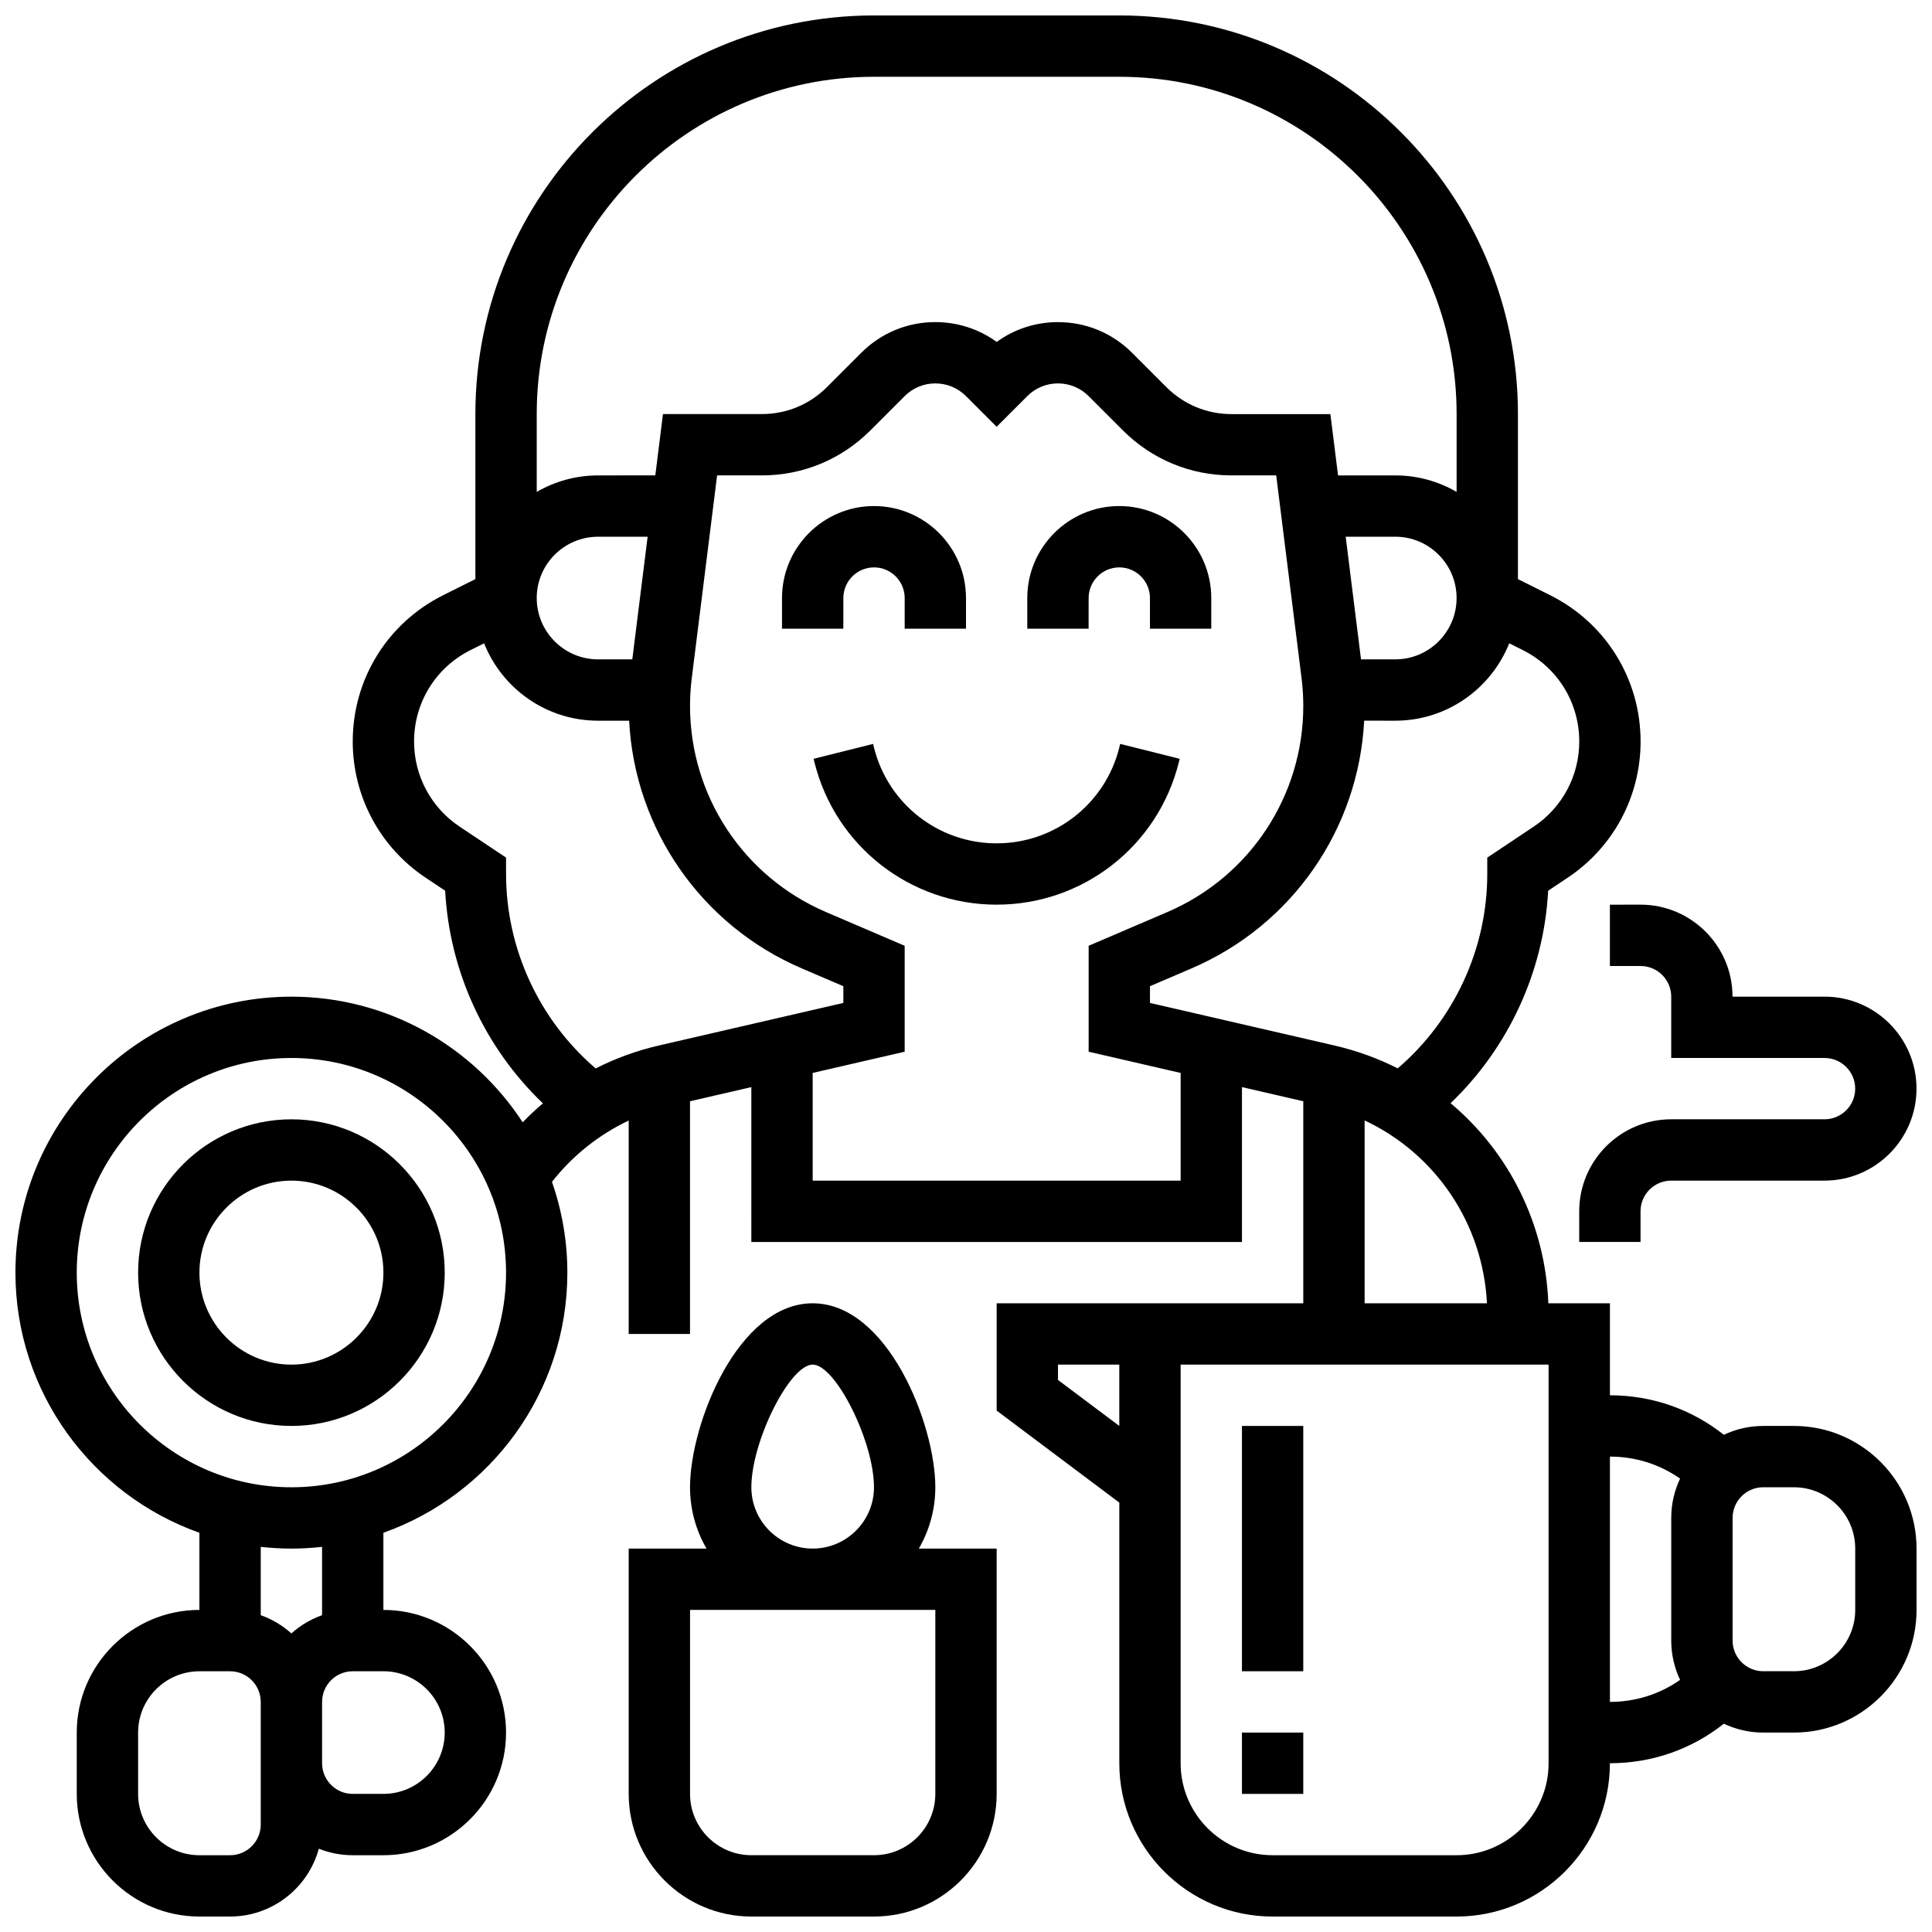
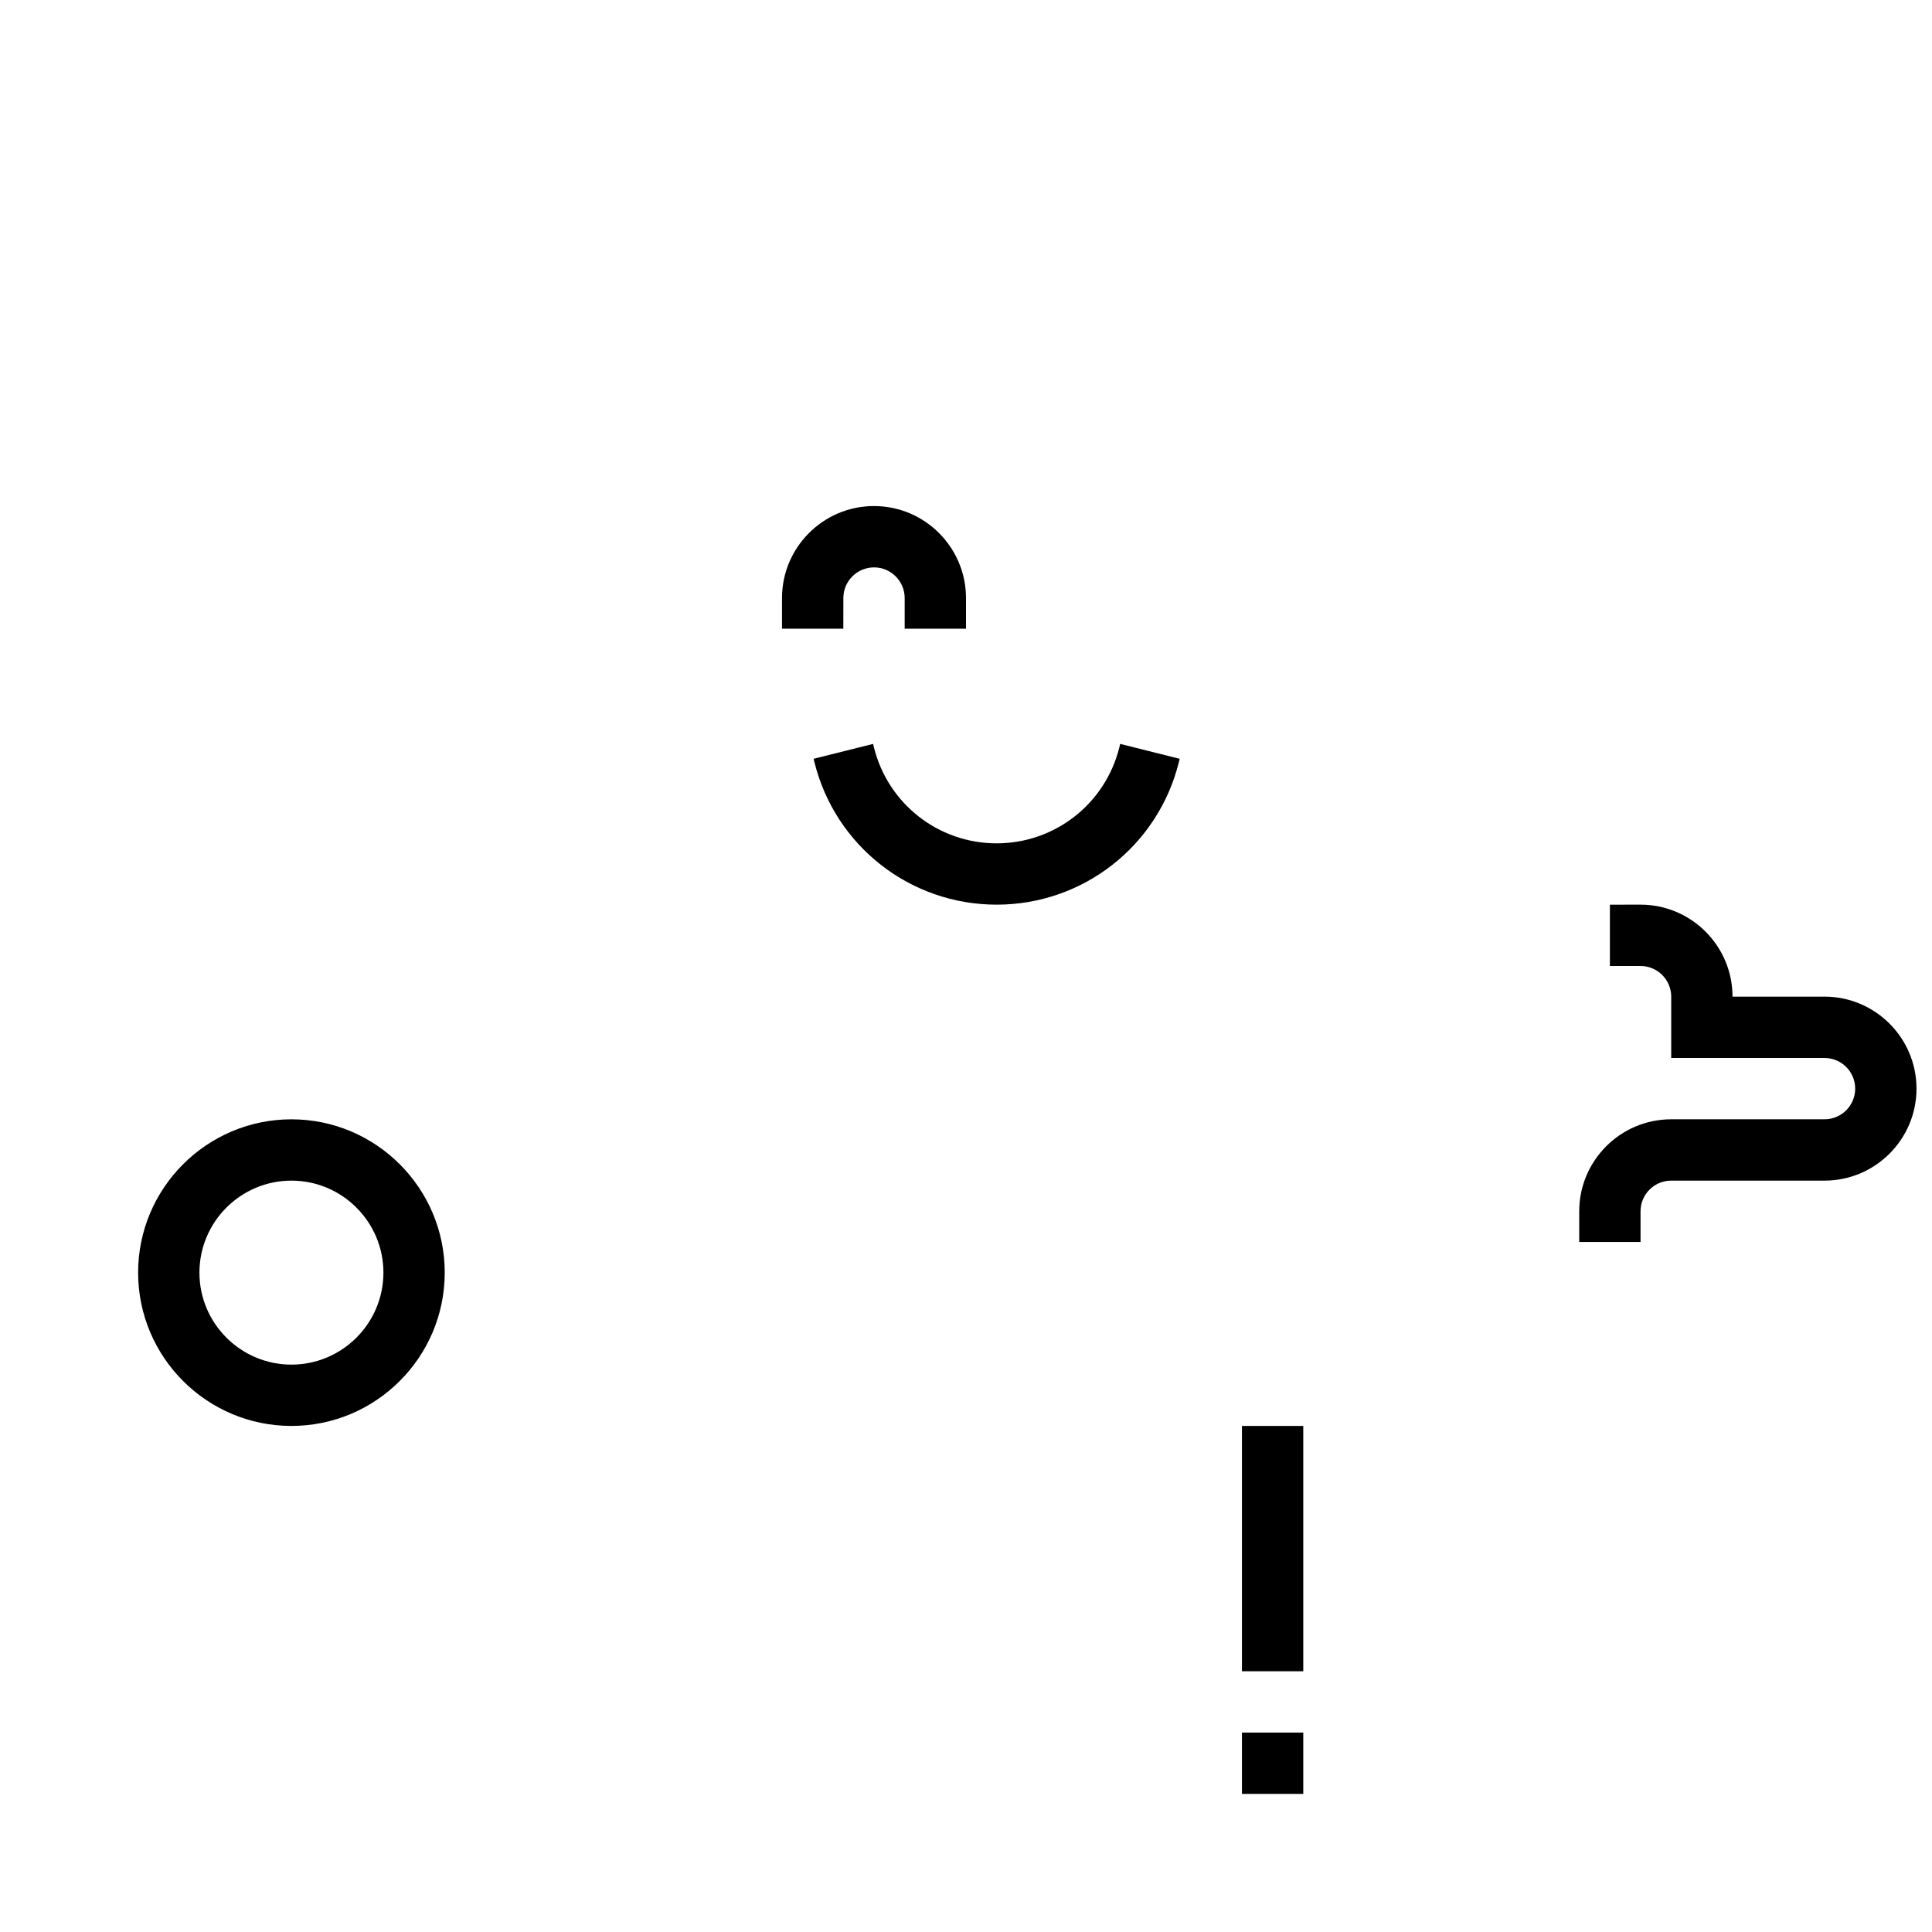
<svg xmlns="http://www.w3.org/2000/svg" width="800px" height="800px" version="1.1" viewBox="144 144 512 512">
  <defs>
    <clipPath id="c">
      <path d="m148.09 148.09h503.81v503.81h-503.81z" />
    </clipPath>
    <clipPath id="b">
-       <path d="m310 489h99v162.9h-99z" />
-     </clipPath>
+       </clipPath>
    <clipPath id="a">
      <path d="m562 383h89.902v91h-89.902z" />
    </clipPath>
  </defs>
  <g clip-path="url(#c)">
-     <path d="m619.4 521.89h-8.125c-3.731 0-7.269 0.844-10.434 2.352-8.559-6.793-19.055-10.477-30.195-10.477v-24.379h-16.316c-0.832-21.113-10.531-40.121-25.906-53.027 15.363-14.723 24.715-34.926 25.852-56.309l5.188-3.457c12.094-8.059 19.309-21.547 19.309-36.078 0-16.527-9.184-31.387-23.969-38.781l-8.535-4.266v-43.734c0-58.25-47.387-105.64-105.64-105.64h-65.008c-58.25 0-105.64 47.387-105.64 105.64v43.734l-8.535 4.269c-14.785 7.391-23.969 22.25-23.969 38.777 0 14.531 7.219 28.016 19.309 36.078l5.188 3.457c1.141 21.406 10.508 41.629 25.902 56.352-1.867 1.578-3.656 3.254-5.363 5.019-13.066-20.023-35.648-33.293-61.289-33.293-40.324 0-73.133 32.809-73.133 73.133 0 31.781 20.383 58.875 48.754 68.941v20.445c-17.922 0-32.504 14.582-32.504 32.504v16.25c0 17.922 14.582 32.504 32.504 32.504h8.125c11.227 0 20.699-7.629 23.52-17.977 2.785 1.109 5.812 1.727 8.988 1.727h8.125c17.922 0 32.504-14.582 32.504-32.504 0-17.922-14.582-32.504-32.504-32.504v-20.445c28.375-10.062 48.754-37.16 48.754-68.941 0-8.426-1.449-16.516-4.082-24.055 5.469-6.965 12.422-12.5 20.336-16.25v56.559h16.25v-61.668l16.25-3.75 0.004 41.039h130.02v-41.043l16.25 3.75v53.543h-81.258v28.441l32.504 24.379v69.07c0 22.402 18.227 40.629 40.629 40.629h48.754c22.402 0 40.629-18.227 40.629-40.629 11.141 0 21.641-3.684 30.195-10.477 3.168 1.504 6.707 2.352 10.438 2.352h8.125c17.922 0 32.504-14.582 32.504-32.504v-16.25c0-17.926-14.582-32.508-32.504-32.508zm-406.3 105.64c0 4.481-3.644 8.125-8.125 8.125h-8.125c-8.961 0-16.25-7.293-16.25-16.25v-16.25c0-8.961 7.293-16.25 16.25-16.25h8.125c4.481 0 8.125 3.644 8.125 8.125zm48.754-24.379c0 8.961-7.293 16.25-16.25 16.25h-8.125c-4.481 0-8.125-3.644-8.125-8.125v-16.25c0-4.481 3.644-8.125 8.125-8.125h8.125c8.961-0.004 16.25 7.289 16.25 16.25zm-32.504-31.105c-3.027 1.074-5.781 2.727-8.125 4.828-2.344-2.102-5.098-3.758-8.125-4.828v-18.113c2.668 0.297 5.379 0.461 8.125 0.461 2.746 0 5.457-0.164 8.125-0.461zm-8.125-33.902c-31.363 0-56.883-25.516-56.883-56.883 0-31.363 25.516-56.883 56.883-56.883 31.363 0 56.883 25.516 56.883 56.883 0 31.367-25.516 56.883-56.883 56.883zm219.4-16.254-16.25-12.188v-4.062h16.25zm106.91-205.62c9.242 4.621 14.984 13.91 14.984 24.242 0 9.082-4.512 17.516-12.07 22.555l-12.309 8.207v4.348c0 19.82-8.789 38.711-23.73 51.508-5.207-2.629-10.797-4.68-16.707-6.047l-48.949-11.297v-4.43l11.008-4.719c26.66-11.426 44.281-36.918 45.758-65.648l8.242 0.004c13.688 0 25.414-8.508 30.199-20.508zm-33.773 2.469h-9.078l-4.062-32.504h13.141c8.961 0 16.25 7.293 16.25 16.25 0.004 8.965-7.289 16.254-16.25 16.254zm-138.14-154.39h65.008c49.285 0 89.387 40.098 89.387 89.387v20.625c-4.785-2.773-10.336-4.371-16.25-4.371h-15.172l-2.031-16.25h-26.215c-6.512 0-12.633-2.535-17.238-7.141l-9.109-9.109c-5.238-5.238-12.207-8.125-19.617-8.125-5.918 0-11.555 1.84-16.25 5.25-4.707-3.414-10.344-5.258-16.262-5.258-7.41 0-14.379 2.887-19.617 8.125l-9.109 9.109c-4.606 4.606-10.727 7.141-17.238 7.141h-26.215l-2.031 16.25-15.172 0.008c-5.918 0-11.465 1.598-16.25 4.371l-0.004-20.625c0-49.285 40.098-89.387 89.387-89.387zm-64.055 154.39h-9.078c-8.961 0-16.25-7.293-16.25-16.25 0-8.961 7.293-16.25 16.25-16.25h13.141zm-33.457 56.883v-4.348l-12.309-8.207c-7.559-5.039-12.07-13.469-12.07-22.555 0-10.332 5.742-19.621 14.984-24.242l3.574-1.785c4.781 12 16.512 20.508 30.199 20.508h8.238c1.477 28.73 19.102 54.223 45.758 65.648l11.012 4.715v4.43l-48.949 11.297c-5.848 1.348-11.441 3.398-16.691 6.062-14.949-12.797-23.746-31.699-23.746-51.523zm178.77 81.258h-97.512v-28.539l24.379-5.625v-28.074l-20.859-8.941c-21.883-9.375-36.023-30.82-36.023-54.629 0-2.453 0.156-4.934 0.461-7.371l6.715-53.715h11.867c10.852 0 21.055-4.227 28.73-11.902l9.109-9.109c2.172-2.172 5.055-3.367 8.125-3.367 3.07 0 5.957 1.195 8.125 3.367l8.125 8.125 8.125-8.125c2.172-2.172 5.055-3.367 8.125-3.367 3.07 0 5.957 1.195 8.125 3.367l9.109 9.109c7.684 7.676 17.887 11.902 28.738 11.902h11.867l6.715 53.715c0.305 2.441 0.461 4.922 0.461 7.375 0 23.809-14.141 45.254-36.023 54.629l-20.859 8.938v28.074l24.379 5.625zm48.758-15.957c18.742 8.816 31.344 27.23 32.422 48.461h-32.422zm48.754 170.35c0 13.441-10.938 24.379-24.379 24.379h-48.754c-13.441 0-24.379-10.938-24.379-24.379v-105.64h97.512zm16.254-81.258c6.773 0 13.191 2.039 18.598 5.832-1.504 3.16-2.348 6.691-2.348 10.418v32.504c0 3.727 0.844 7.258 2.344 10.418-5.402 3.793-11.82 5.836-18.594 5.836zm65.008 40.629c0 8.961-7.293 16.25-16.25 16.25h-8.125c-4.481 0-8.125-3.644-8.125-8.125v-32.504c0-4.481 3.644-8.125 8.125-8.125h8.125c8.961 0 16.25 7.293 16.25 16.25z" />
-   </g>
+     </g>
  <path d="m221.23 440.63c-22.402 0-40.629 18.227-40.629 40.629 0 22.402 18.227 40.629 40.629 40.629 22.402 0 40.629-18.227 40.629-40.629 0-22.402-18.227-40.629-40.629-40.629zm0 65.008c-13.441 0-24.379-10.938-24.379-24.379 0-13.441 10.938-24.379 24.379-24.379 13.441 0 24.379 10.938 24.379 24.379 0 13.441-10.938 24.379-24.379 24.379z" />
  <g clip-path="url(#b)">
    <path d="m391.87 538.14c0-16.742-12.66-48.754-32.504-48.754s-32.504 32.016-32.504 48.754c0 5.918 1.598 11.465 4.371 16.25h-20.621v65.008c0 17.922 14.582 32.504 32.504 32.504h32.504c17.922 0 32.504-14.582 32.504-32.504v-65.008h-20.625c2.773-4.785 4.371-10.332 4.371-16.25zm-48.754 0c0-12.152 10.176-32.504 16.25-32.504 6.074 0 16.25 20.352 16.25 32.504 0 8.961-7.293 16.25-16.25 16.25-8.961 0-16.25-7.289-16.25-16.25zm48.754 81.258c0 8.961-7.293 16.25-16.25 16.25h-32.504c-8.961 0-16.25-7.293-16.25-16.25v-48.754h65.008z" />
  </g>
  <path d="m367.5 302.49c0-4.481 3.644-8.125 8.125-8.125 4.481 0 8.125 3.644 8.125 8.125v8.125h16.25v-8.125c0-13.441-10.938-24.379-24.379-24.379-13.441 0-24.379 10.938-24.379 24.379v8.125h16.25z" />
-   <path d="m432.5 302.49c0-4.481 3.644-8.125 8.125-8.125 4.481 0 8.125 3.644 8.125 8.125v8.125h16.25v-8.125c0-13.441-10.938-24.379-24.379-24.379s-24.379 10.938-24.379 24.379v8.125h16.25z" />
  <path d="m456.39 346.06 0.242-0.969-15.766-3.949-0.242 0.973c-3.738 14.941-17.102 25.379-32.504 25.379s-28.77-10.438-32.504-25.383l-0.242-0.969-15.766 3.949 0.242 0.965c5.543 22.191 25.395 37.688 48.27 37.688s42.723-15.496 48.27-37.684z" />
  <g clip-path="url(#a)">
    <path d="m570.64 383.75v16.25h8.125c4.481 0 8.125 3.644 8.125 8.125v16.25h40.629c4.481 0 8.125 3.644 8.125 8.125 0 4.481-3.644 8.125-8.125 8.125h-40.629c-13.441 0-24.379 10.938-24.379 24.379v8.125h16.25v-8.125c0-4.481 3.644-8.125 8.125-8.125h40.629c13.441 0 24.379-10.938 24.379-24.379s-10.938-24.379-24.379-24.379h-24.379c0-13.441-10.938-24.379-24.379-24.379z" />
  </g>
  <path d="m473.13 603.15h16.25v16.25h-16.25z" />
  <path d="m473.13 521.89h16.25v65.008h-16.25z" />
</svg>